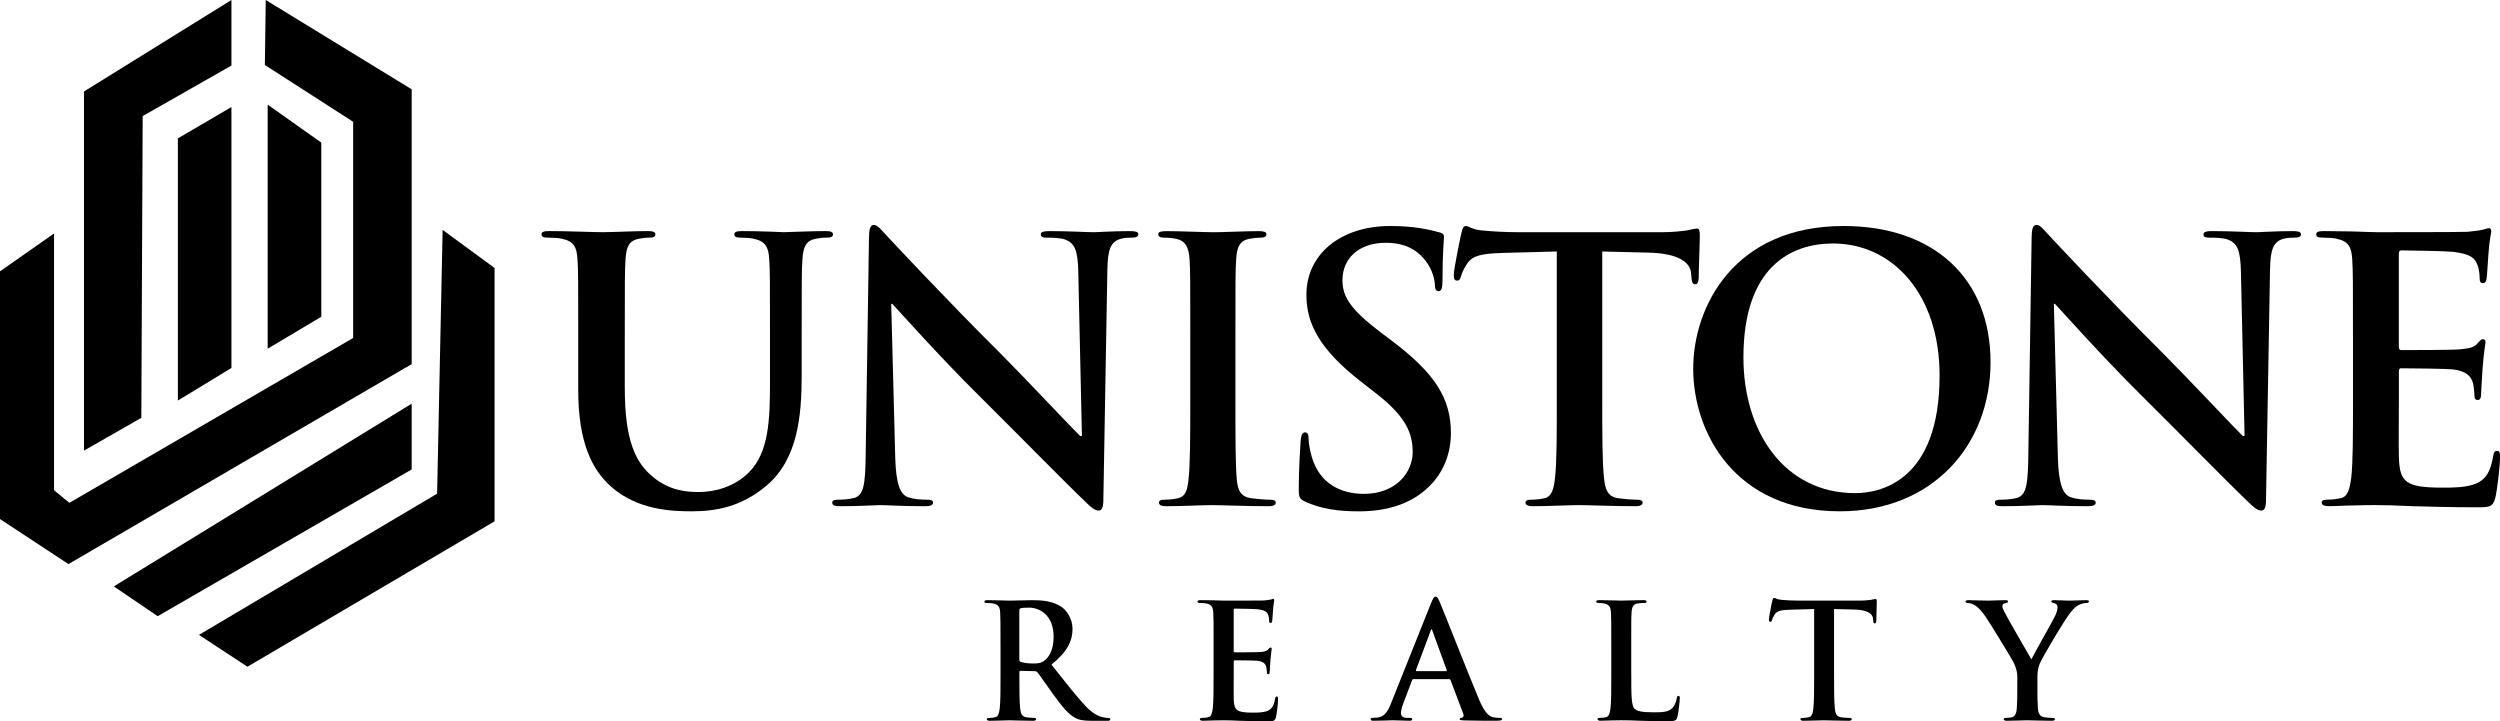
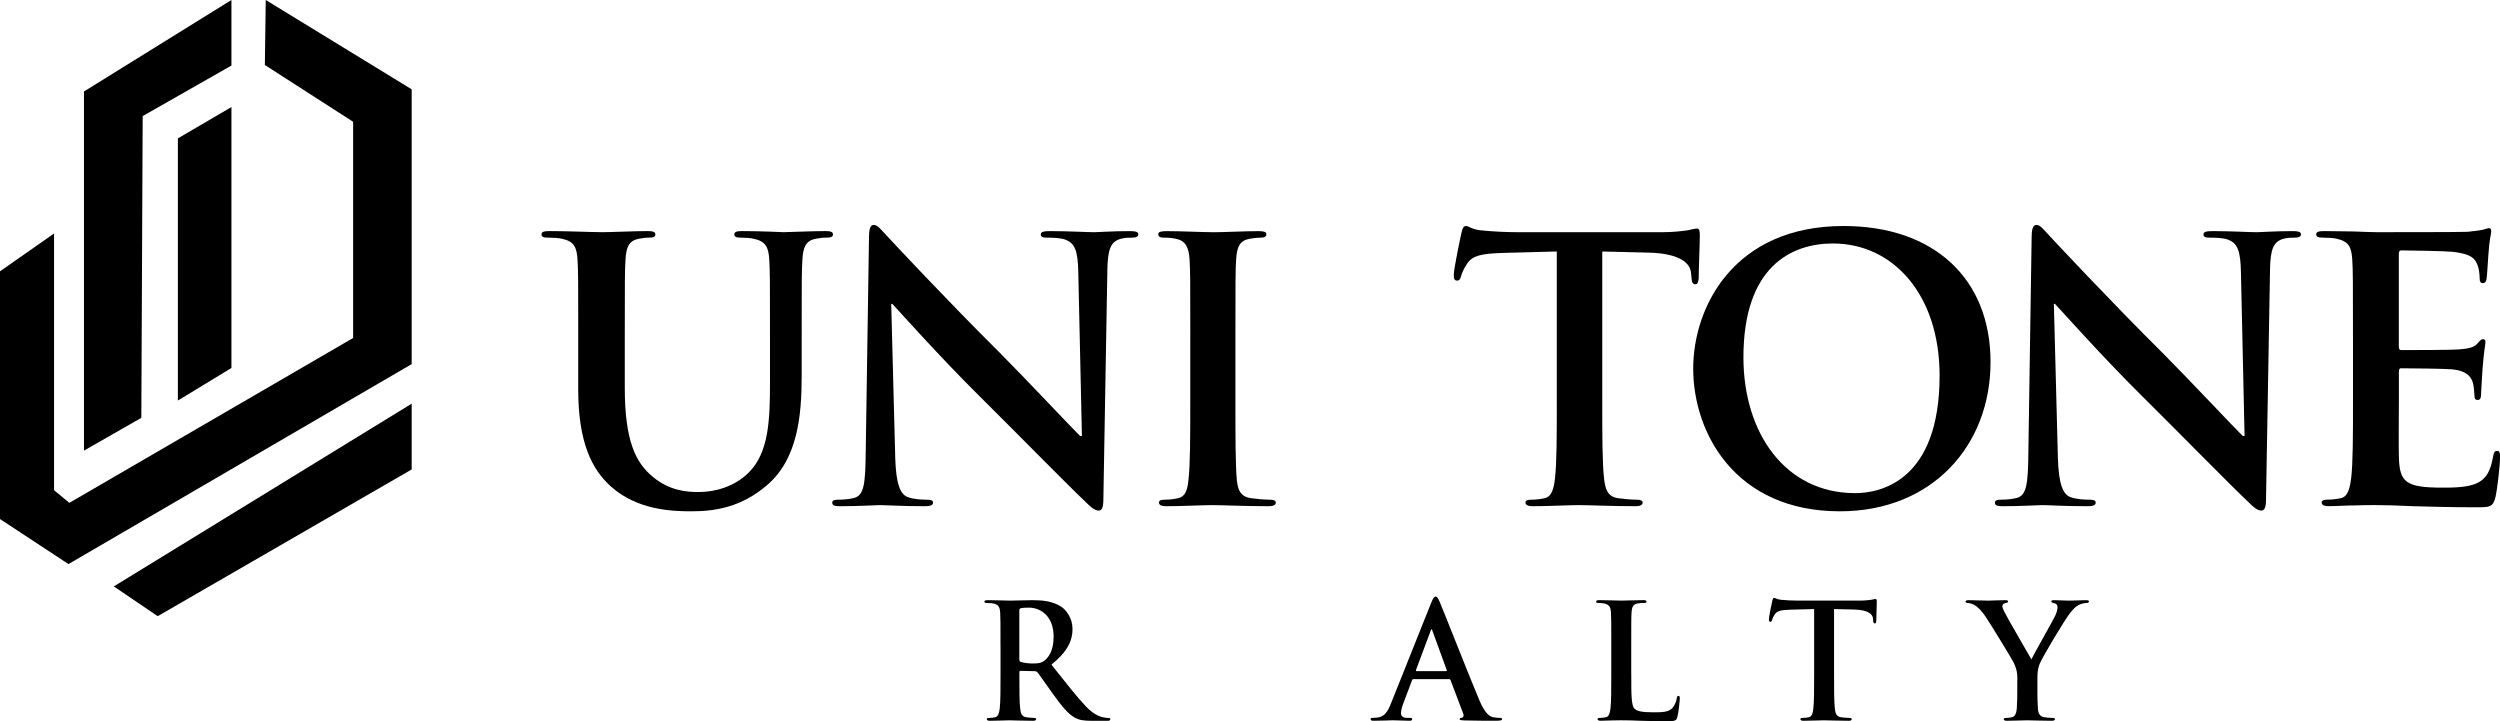
<svg xmlns="http://www.w3.org/2000/svg" xmlns:xlink="http://www.w3.org/1999/xlink" hid="Layer_2" data-name="Layer 2" viewBox="0 0 999.98 288.49">
  <defs>
    <style>
      .cls-1 {
        fill: url(#linear-gradient-2);
      }

      .cls-2 {
        fill: url(#linear-gradient-17);
      }

      .cls-3 {
        fill: url(#linear-gradient-15);
      }

      .cls-4 {
        fill: url(#linear-gradient-18);
      }

      .cls-5 {
        fill: url(#linear-gradient-14);
      }

      .cls-6 {
        fill: url(#linear-gradient-20);
      }

      .cls-7 {
        fill: url(#linear-gradient-6);
      }

      .cls-8 {
        fill: url(#linear-gradient-11);
      }

      .cls-9 {
        fill: url(#linear-gradient-10);
      }

      .cls-10 {
        fill: url(#linear-gradient-16);
      }

      .cls-11 {
        fill: url(#linear-gradient-5);
      }

      .cls-12 {
        fill: url(#linear-gradient-7);
      }

      .cls-13 {
        fill: url(#linear-gradient-9);
      }

      .cls-14 {
        fill: url(#linear-gradient-3);
      }

      .cls-15 {
        fill: url(#linear-gradient);
      }

      .cls-16 {
        fill: url(#linear-gradient-19);
      }

      .cls-17 {
        fill: url(#linear-gradient-4);
      }

      .cls-18 {
        fill: url(#linear-gradient-8);
      }

      .cls-19 {
        fill: url(#linear-gradient-12);
      }

      .cls-20 {
        fill: url(#linear-gradient-13);
      }
    </style>
    <linearGradient id="linear-gradient" x1="15.03" y1="-62.44" x2="865.98" y2="579.19" gradientUnits="userSpaceOnUse">
      <stop offset="0" stop-color="#000000" />
      <stop offset=".15" stop-color="#000000" />
      <stop offset=".43" stop-color="#000000" />
      <stop offset=".59" stop-color="#000000" />
      <stop offset=".73" stop-color="#000000" />
      <stop offset=".93" stop-color="#000000" />
      <stop offset=".93" stop-color="#000000" />
      <stop offset="1" stop-color="#000000" />
    </linearGradient>
    <linearGradient id="linear-gradient-2" x1="51.53" y1="-110.85" x2="902.48" y2="530.78" xlink:href="#linear-gradient" />
    <linearGradient id="linear-gradient-3" x1="84.53" y1="-154.6" x2="935.47" y2="487.02" xlink:href="#linear-gradient" />
    <linearGradient id="linear-gradient-4" x1="108" y1="-185.74" x2="958.95" y2="455.88" xlink:href="#linear-gradient" />
    <linearGradient id="linear-gradient-5" x1="142.79" y1="-231.88" x2="993.74" y2="409.74" xlink:href="#linear-gradient" />
    <linearGradient id="linear-gradient-6" x1="176.04" y1="-275.97" x2="1026.99" y2="365.65" xlink:href="#linear-gradient" />
    <linearGradient id="linear-gradient-7" x1="220.09" y1="-334.4" x2="1071.04" y2="307.22" xlink:href="#linear-gradient" />
    <linearGradient id="linear-gradient-8" x1="257.96" y1="-384.62" x2="1108.91" y2="257" xlink:href="#linear-gradient" />
    <linearGradient id="linear-gradient-9" x1=".5" y1="-43.17" x2="851.45" y2="598.45" xlink:href="#linear-gradient" />
    <linearGradient id="linear-gradient-10" x1="32.1" y1="-85.07" x2="883.05" y2="556.55" xlink:href="#linear-gradient" />
    <linearGradient id="linear-gradient-11" x1="56.47" y1="-117.4" x2="907.42" y2="524.23" xlink:href="#linear-gradient" />
    <linearGradient id="linear-gradient-12" x1="87.76" y1="-158.9" x2="938.71" y2="482.72" xlink:href="#linear-gradient" />
    <linearGradient id="linear-gradient-13" x1="119.27" y1="-200.68" x2="970.22" y2="440.94" xlink:href="#linear-gradient" />
    <linearGradient id="linear-gradient-14" x1="149.29" y1="-240.49" x2="1000.23" y2="401.13" xlink:href="#linear-gradient" />
    <linearGradient id="linear-gradient-15" x1="-113.11" y1="-42.73" x2="440.74" y2="374.88" xlink:href="#linear-gradient" />
    <linearGradient id="linear-gradient-16" x1="-121.3" y1="-31.87" x2="432.55" y2="385.74" xlink:href="#linear-gradient" />
    <linearGradient id="linear-gradient-17" x1="-97.2" y1="-63.84" x2="456.66" y2="353.77" xlink:href="#linear-gradient" />
    <linearGradient id="linear-gradient-18" x1="-111.78" y1="-44.5" x2="442.07" y2="373.12" xlink:href="#linear-gradient" />
    <linearGradient id="linear-gradient-19" x1="-129.18" y1="-21.42" x2="424.67" y2="396.19" xlink:href="#linear-gradient" />
    <linearGradient id="linear-gradient-20" x1="-149.75" y1="5.86" x2="404.11" y2="423.47" xlink:href="#linear-gradient" />
  </defs>
  <g id="Layer_1-2" data-name="Layer 1">
    <g>
      <path class="cls-15" d="m231.29,134.65c0-22.13,0-26.2-.29-30.86-.29-4.95-1.45-7.28-6.26-8.3-1.16-.29-3.64-.44-5.68-.44-1.6,0-2.47-.29-2.47-1.31s1.02-1.31,3.2-1.31c7.72,0,16.89.44,21.25.44,3.49,0,12.66-.44,17.9-.44,2.18,0,3.2.29,3.2,1.31s-.88,1.31-2.33,1.31c-1.6,0-2.48.15-4.22.44-3.93.73-5.1,3.2-5.39,8.3-.29,4.66-.29,8.73-.29,30.86v20.38c0,21.11,4.22,29.99,11.35,35.81,6.55,5.39,13.25,5.97,18.2,5.97,6.4,0,14.27-2.04,20.09-7.86,8.01-8.01,8.44-21.11,8.44-36.1v-18.2c0-22.13,0-26.2-.29-30.86-.29-4.95-1.45-7.28-6.26-8.3-1.16-.29-3.64-.44-5.24-.44s-2.47-.29-2.47-1.31,1.02-1.31,3.06-1.31c7.43,0,16.6.44,16.74.44,1.75,0,10.92-.44,16.6-.44,2.04,0,3.06.29,3.06,1.31s-.87,1.31-2.62,1.31c-1.6,0-2.48.15-4.22.44-3.93.73-5.09,3.2-5.39,8.3-.29,4.66-.29,8.73-.29,30.86v15.57c0,16.16-1.6,33.33-13.83,43.82-10.34,8.88-20.82,10.48-30.28,10.48-7.72,0-21.69-.44-32.32-10.04-7.42-6.7-12.95-17.47-12.95-38.58v-21.25Z" />
      <path class="cls-1" d="m358.07,182.69c.29,11.35,2.18,15.14,5.09,16.16,2.48.87,5.24,1.02,7.57,1.02,1.6,0,2.48.29,2.48,1.16,0,1.16-1.31,1.45-3.35,1.45-9.46,0-15.28-.44-18.05-.44-1.31,0-8.15.44-15.72.44-1.89,0-3.2-.15-3.2-1.45,0-.88.87-1.16,2.33-1.16,1.89,0,4.51-.15,6.55-.73,3.78-1.16,4.37-5.39,4.51-18.05l1.31-86.18c0-2.91.44-4.95,1.89-4.95,1.6,0,2.91,1.89,5.39,4.51,1.75,1.89,23.87,25.62,45.13,46.73,9.9,9.9,29.55,30.86,32.03,33.19h.73l-1.45-65.36c-.15-8.88-1.45-11.64-4.95-13.1-2.18-.87-5.68-.87-7.72-.87-1.75,0-2.33-.44-2.33-1.31,0-1.16,1.6-1.31,3.78-1.31,7.57,0,14.56.44,17.61.44,1.6,0,7.13-.44,14.27-.44,1.89,0,3.35.15,3.35,1.31,0,.88-.87,1.31-2.62,1.31-1.45,0-2.62,0-4.37.44-4.08,1.16-5.24,4.22-5.39,12.37l-1.6,91.85c0,3.2-.58,4.51-1.89,4.51-1.6,0-3.35-1.6-4.95-3.2-9.17-8.73-27.8-27.81-42.94-42.8-15.87-15.72-32.02-33.92-34.64-36.68h-.44l1.6,61.14Z" />
      <path class="cls-14" d="m476.11,134.65c0-22.13,0-26.2-.29-30.86-.29-4.95-1.75-7.42-4.95-8.15-1.6-.44-3.49-.58-5.24-.58-1.46,0-2.33-.29-2.33-1.45,0-.88,1.16-1.16,3.49-1.16,5.53,0,14.7.44,18.93.44,3.64,0,12.23-.44,17.76-.44,1.89,0,3.06.29,3.06,1.16,0,1.16-.87,1.45-2.33,1.45s-2.62.15-4.37.44c-3.93.73-5.1,3.2-5.39,8.3-.29,4.66-.29,8.73-.29,30.86v25.62c0,14.12,0,25.62.58,31.88.44,3.93,1.46,6.55,5.82,7.13,2.04.29,5.24.58,7.42.58,1.6,0,2.33.44,2.33,1.16,0,1.02-1.16,1.45-2.77,1.45-9.61,0-18.78-.44-22.71-.44-3.35,0-12.52.44-18.34.44-1.89,0-2.91-.44-2.91-1.45,0-.73.58-1.16,2.33-1.16,2.18,0,3.93-.29,5.24-.58,2.91-.58,3.79-3.06,4.22-7.28.73-6.11.73-17.61.73-31.73v-25.62Z" />
-       <path class="cls-17" d="m522.26,200.74c-2.33-1.02-2.77-1.75-2.77-4.95,0-8.01.58-16.74.73-19.07.15-2.18.58-3.78,1.75-3.78,1.31,0,1.45,1.31,1.45,2.47,0,1.89.58,4.95,1.31,7.43,3.2,10.77,11.79,14.7,20.82,14.7,13.1,0,19.51-8.88,19.51-16.6,0-7.13-2.18-13.83-14.27-23.29l-6.7-5.24c-16.01-12.52-21.54-22.71-21.54-34.5,0-16.01,13.39-27.51,33.62-27.51,9.46,0,15.58,1.46,19.36,2.48,1.31.29,2.04.73,2.04,1.75,0,1.89-.58,6.11-.58,17.47,0,3.2-.44,4.37-1.6,4.37-1.02,0-1.45-.87-1.45-2.62,0-1.31-.73-5.82-3.78-9.61-2.18-2.77-6.41-7.13-15.87-7.13-10.77,0-17.32,6.26-17.32,14.99,0,6.7,3.35,11.79,15.43,20.96l4.08,3.06c17.61,13.25,23.87,23.29,23.87,37.12,0,8.44-3.2,18.49-13.68,25.33-7.28,4.66-15.43,5.97-23.15,5.97-8.44,0-14.99-1.02-21.25-3.78Z" />
      <path class="cls-11" d="m622.69,100.59l-21.69.58c-8.44.29-11.94,1.02-14.12,4.22-1.45,2.18-2.18,3.93-2.47,5.1s-.73,1.75-1.6,1.75c-1.02,0-1.31-.73-1.31-2.33,0-2.33,2.77-15.58,3.06-16.74.44-1.89.87-2.77,1.75-2.77,1.16,0,2.62,1.46,6.26,1.75,4.22.44,9.75.73,14.56.73h57.64c4.66,0,7.86-.44,10.05-.73,2.18-.44,3.35-.73,3.93-.73,1.02,0,1.16.87,1.16,3.06,0,3.06-.44,13.1-.44,16.89-.15,1.46-.44,2.33-1.31,2.33-1.16,0-1.45-.73-1.6-2.91l-.15-1.6c-.29-3.78-4.22-7.86-17.18-8.15l-18.34-.44v59.68c0,13.39,0,24.89.73,31.15.44,4.08,1.31,7.28,5.68,7.86,2.04.29,5.24.58,7.43.58,1.6,0,2.33.44,2.33,1.16,0,1.02-1.16,1.45-2.77,1.45-9.61,0-18.78-.44-22.85-.44-3.35,0-12.52.44-18.34.44-1.89,0-2.91-.44-2.91-1.45,0-.73.58-1.16,2.33-1.16,2.18,0,3.93-.29,5.24-.58,2.91-.58,3.78-3.78,4.22-8.01.73-6.11.73-17.61.73-31.01v-59.68Z" />
      <path class="cls-7" d="m677.27,147.46c0-24.89,16.45-57.06,60.12-57.06,36.25,0,58.81,21.11,58.81,54.44s-23.29,59.68-60.27,59.68c-41.78,0-58.66-31.3-58.66-57.06Zm98.55,2.77c0-32.61-18.78-52.84-42.65-52.84-16.74,0-35.81,9.32-35.81,45.56,0,30.28,16.74,54.3,44.69,54.3,10.19,0,33.77-4.95,33.77-47.02Z" />
      <path class="cls-12" d="m823.12,182.69c.29,11.35,2.18,15.14,5.09,16.16,2.48.87,5.24,1.02,7.57,1.02,1.6,0,2.48.29,2.48,1.16,0,1.16-1.31,1.45-3.35,1.45-9.46,0-15.28-.44-18.05-.44-1.31,0-8.15.44-15.72.44-1.89,0-3.2-.15-3.2-1.45,0-.88.87-1.16,2.33-1.16,1.89,0,4.51-.15,6.55-.73,3.78-1.16,4.37-5.39,4.51-18.05l1.31-86.18c0-2.91.44-4.95,1.89-4.95,1.6,0,2.91,1.89,5.39,4.51,1.75,1.89,23.87,25.62,45.13,46.73,9.9,9.9,29.55,30.86,32.03,33.19h.73l-1.45-65.36c-.15-8.88-1.45-11.64-4.95-13.1-2.18-.87-5.68-.87-7.72-.87-1.75,0-2.33-.44-2.33-1.31,0-1.16,1.6-1.31,3.78-1.31,7.57,0,14.56.44,17.61.44,1.6,0,7.13-.44,14.27-.44,1.89,0,3.35.15,3.35,1.31,0,.88-.87,1.31-2.62,1.31-1.45,0-2.62,0-4.37.44-4.08,1.16-5.24,4.22-5.39,12.37l-1.6,91.85c0,3.2-.58,4.51-1.89,4.51-1.6,0-3.35-1.6-4.95-3.2-9.17-8.73-27.8-27.81-42.94-42.8-15.87-15.72-32.02-33.92-34.64-36.68h-.44l1.6,61.14Z" />
      <path class="cls-18" d="m941.17,134.65c0-22.13,0-26.2-.29-30.86-.29-4.95-1.45-7.28-6.26-8.3-1.16-.29-3.64-.44-5.68-.44-1.6,0-2.48-.29-2.48-1.31s1.02-1.31,3.2-1.31c3.93,0,8.15.15,11.79.15,3.78.14,7.13.29,9.17.29,4.66,0,33.63,0,36.39-.15,2.77-.29,5.09-.58,6.26-.87.73-.15,1.6-.58,2.33-.58s.88.58.88,1.31c0,1.02-.73,2.76-1.16,9.46-.15,1.46-.44,7.86-.73,9.61-.15.73-.44,1.6-1.45,1.6s-1.31-.73-1.31-2.04c0-1.02-.15-3.49-.87-5.24-1.02-2.62-2.48-4.37-9.76-5.24-2.47-.29-17.76-.58-20.67-.58-.73,0-1.02.44-1.02,1.45v36.83c0,1.02.15,1.6,1.02,1.6,3.2,0,19.94,0,23.29-.29,3.49-.29,5.68-.73,6.99-2.18,1.02-1.16,1.6-1.89,2.33-1.89.58,0,1.02.29,1.02,1.16s-.58,3.2-1.16,10.62c-.15,2.91-.58,8.73-.58,9.76,0,1.16,0,2.77-1.31,2.77-1.02,0-1.31-.58-1.31-1.31-.15-1.45-.15-3.35-.58-5.24-.73-2.91-2.77-5.09-8.15-5.68-2.77-.29-17.18-.44-20.67-.44-.73,0-.87.58-.87,1.45v11.5c0,4.95-.15,18.34,0,22.56.29,10.04,2.62,12.23,17.47,12.23,3.78,0,9.9,0,13.68-1.75s5.53-4.81,6.55-10.77c.29-1.6.58-2.18,1.6-2.18,1.16,0,1.16,1.16,1.16,2.62,0,3.35-1.16,13.24-1.89,16.16-1.02,3.78-2.33,3.78-7.86,3.78-10.92,0-18.93-.29-25.18-.44-6.26-.29-10.77-.44-15.14-.44-1.6,0-4.8,0-8.3.14-3.35,0-7.13.29-10.05.29-1.89,0-2.91-.44-2.91-1.45,0-.73.58-1.16,2.33-1.16,2.18,0,3.93-.29,5.24-.58,2.91-.58,3.64-3.78,4.22-8.01.73-6.11.73-17.61.73-31.01v-25.62Z" />
    </g>
    <g>
      <path class="cls-13" d="m400.19,258.56c0-9.7,0-11.49-.13-13.53-.13-2.17-.64-3.19-2.74-3.64-.51-.13-1.6-.19-2.49-.19-.7,0-1.08-.13-1.08-.57s.45-.57,1.41-.57c3.38,0,7.4.19,8.75.19,2.17,0,7.02-.19,9-.19,4.02,0,8.3.38,11.75,2.74,1.79,1.21,4.34,4.47,4.34,8.75,0,4.72-1.98,9.07-8.43,14.3,5.68,7.15,10.09,12.83,13.85,16.79,3.57,3.7,6.19,4.15,7.15,4.34.7.13,1.28.19,1.79.19s.76.19.76.51c0,.51-.44.64-1.21.64h-6.06c-3.57,0-5.17-.32-6.83-1.21-2.74-1.47-5.17-4.47-8.75-9.39-2.55-3.51-5.49-7.85-6.32-8.81-.32-.38-.7-.45-1.15-.45l-5.55-.13c-.32,0-.51.13-.51.51v.89c0,5.93,0,10.98.32,13.66.19,1.85.57,3.25,2.49,3.51.96.13,2.36.26,3.13.26.51,0,.76.19.76.51,0,.45-.44.64-1.28.64-3.7,0-8.43-.19-9.38-.19-1.21,0-5.24.19-7.79.19-.83,0-1.28-.19-1.28-.64,0-.32.25-.51,1.02-.51.96,0,1.72-.13,2.3-.26,1.28-.25,1.6-1.66,1.85-3.51.32-2.68.32-7.73.32-13.6v-11.23Zm7.53,5.04c0,.7.13.96.57,1.15,1.34.45,3.26.64,4.85.64,2.55,0,3.38-.25,4.53-1.08,1.91-1.41,3.77-4.34,3.77-9.58,0-9.06-6-11.68-9.77-11.68-1.6,0-2.74.06-3.38.25-.44.13-.57.38-.57.89v19.41Z" />
-       <path class="cls-9" d="m485.43,258.56c0-9.7,0-11.49-.13-13.53-.13-2.17-.64-3.19-2.74-3.64-.51-.13-1.6-.19-2.49-.19-.7,0-1.08-.13-1.08-.57s.45-.57,1.41-.57c1.72,0,3.57.06,5.17.06,1.66.06,3.13.13,4.02.13,2.04,0,14.75,0,15.96-.06,1.21-.13,2.23-.26,2.74-.38.32-.06.7-.25,1.02-.25s.38.25.38.57c0,.45-.32,1.21-.51,4.15-.06.64-.19,3.45-.32,4.21-.06.32-.19.7-.64.7s-.57-.32-.57-.89c0-.45-.06-1.53-.38-2.3-.45-1.15-1.08-1.91-4.28-2.3-1.08-.13-7.79-.26-9.07-.26-.32,0-.45.19-.45.64v16.15c0,.45.06.7.45.7,1.41,0,8.75,0,10.21-.13,1.53-.13,2.49-.32,3.06-.96.45-.51.7-.83,1.02-.83.26,0,.45.13.45.51s-.25,1.41-.51,4.66c-.06,1.28-.26,3.83-.26,4.28,0,.51,0,1.21-.57,1.21-.45,0-.57-.26-.57-.57-.06-.64-.06-1.47-.25-2.3-.32-1.28-1.21-2.23-3.57-2.49-1.21-.13-7.53-.19-9.07-.19-.32,0-.38.25-.38.64v5.04c0,2.17-.06,8.04,0,9.89.13,4.41,1.15,5.36,7.66,5.36,1.66,0,4.34,0,6-.77,1.66-.76,2.43-2.11,2.87-4.72.13-.7.25-.96.7-.96.51,0,.51.51.51,1.15,0,1.47-.51,5.81-.83,7.09-.45,1.66-1.02,1.66-3.45,1.66-4.79,0-8.3-.13-11.04-.19-2.74-.13-4.72-.19-6.64-.19-.7,0-2.11,0-3.64.06-1.47,0-3.13.13-4.41.13-.83,0-1.28-.19-1.28-.64,0-.32.25-.51,1.02-.51.96,0,1.72-.13,2.3-.26,1.28-.25,1.6-1.66,1.85-3.51.32-2.68.32-7.73.32-13.6v-11.23Z" />
      <path class="cls-8" d="m565.36,271.64c-.32,0-.44.13-.57.51l-3.45,9.13c-.64,1.6-.96,3.13-.96,3.89,0,1.15.57,1.98,2.55,1.98h.96c.76,0,.96.13.96.51,0,.51-.38.64-1.09.64-2.04,0-4.79-.19-6.77-.19-.7,0-4.21.19-7.53.19-.83,0-1.21-.13-1.21-.64,0-.38.26-.51.76-.51.58,0,1.47-.06,1.98-.13,2.94-.38,4.15-2.55,5.43-5.75l16.02-40.09c.77-1.85,1.15-2.55,1.79-2.55.57,0,.96.57,1.6,2.04,1.53,3.51,11.75,29.56,15.83,39.26,2.43,5.74,4.28,6.64,5.62,6.96.96.19,1.92.26,2.68.26.51,0,.83.06.83.51,0,.51-.57.64-2.94.64s-6.96,0-12.07-.13c-1.15-.06-1.91-.06-1.91-.51,0-.38.25-.51.89-.57.45-.13.89-.7.58-1.47l-5.11-13.53c-.13-.32-.32-.44-.64-.44h-14.24Zm13.02-3.19c.32,0,.38-.19.32-.38l-5.75-15.77c-.06-.26-.13-.57-.32-.57s-.32.32-.38.57l-5.87,15.7c-.06.26,0,.45.26.45h11.75Z" />
      <path class="cls-19" d="m652.5,269.79c0,8.17,0,12.58,1.34,13.72,1.08.96,2.74,1.41,7.72,1.41,3.38,0,5.87-.07,7.47-1.79.76-.83,1.53-2.62,1.66-3.83.06-.58.19-.96.7-.96.45,0,.51.32.51,1.08,0,.7-.45,5.49-.96,7.34-.38,1.41-.7,1.73-4.02,1.73-4.6,0-7.91-.13-10.79-.19-2.87-.13-5.17-.19-7.79-.19-.7,0-2.11,0-3.64.06-1.47,0-3.13.13-4.41.13-.83,0-1.28-.19-1.28-.64,0-.32.25-.51,1.02-.51.96,0,1.72-.13,2.3-.26,1.28-.25,1.6-1.66,1.85-3.51.32-2.68.32-7.73.32-13.6v-11.23c0-9.7,0-11.49-.13-13.53-.13-2.17-.64-3.19-2.74-3.64-.51-.13-1.28-.19-2.11-.19-.7,0-1.08-.13-1.08-.57s.44-.57,1.4-.57c3,0,7.02.19,8.75.19,1.53,0,6.19-.19,8.68-.19.89,0,1.34.13,1.34.57s-.38.57-1.15.57c-.7,0-1.72.06-2.49.19-1.72.32-2.23,1.41-2.36,3.64-.13,2.04-.13,3.83-.13,13.53v11.23Z" />
      <path class="cls-20" d="m725.6,243.62l-9.51.25c-3.7.13-5.23.45-6.19,1.85-.64.96-.96,1.72-1.08,2.23s-.32.77-.7.77c-.45,0-.57-.32-.57-1.02,0-1.02,1.21-6.83,1.34-7.34.19-.83.38-1.21.77-1.21.51,0,1.15.64,2.74.76,1.85.19,4.28.32,6.38.32h25.28c2.04,0,3.45-.19,4.41-.32.96-.19,1.47-.32,1.72-.32.45,0,.51.38.51,1.34,0,1.34-.19,5.75-.19,7.41-.06.64-.19,1.02-.57,1.02-.51,0-.64-.32-.7-1.28l-.06-.7c-.13-1.66-1.85-3.45-7.53-3.57l-8.04-.19v26.17c0,5.87,0,10.91.32,13.66.19,1.79.57,3.19,2.49,3.45.89.13,2.3.26,3.26.26.7,0,1.02.19,1.02.51,0,.45-.51.64-1.21.64-4.21,0-8.23-.19-10.02-.19-1.47,0-5.49.19-8.04.19-.83,0-1.28-.19-1.28-.64,0-.32.26-.51,1.02-.51.96,0,1.73-.13,2.3-.26,1.28-.25,1.66-1.66,1.85-3.51.32-2.68.32-7.73.32-13.6v-26.17Z" />
      <path class="cls-5" d="m806.94,271.77c0-3.45-.64-4.85-1.47-6.7-.45-1.02-9-15.07-11.23-18.38-1.6-2.36-3.19-3.96-4.41-4.66-.83-.45-1.92-.83-2.68-.83-.51,0-.96-.13-.96-.57,0-.38.45-.57,1.21-.57,1.15,0,5.94.19,8.04.19,1.34,0,3.96-.19,6.83-.19.64,0,.96.19.96.57s-.45.45-1.41.7c-.57.13-.89.64-.89,1.15s.32,1.28.76,2.17c.89,1.91,9.83,17.3,10.85,19.09.64-1.53,8.68-15.57,9.57-17.55.64-1.41.89-2.49.89-3.32,0-.64-.25-1.34-1.34-1.6-.57-.13-1.15-.25-1.15-.64,0-.45.32-.57,1.08-.57,2.11,0,4.15.19,6,.19,1.41,0,5.62-.19,6.83-.19.7,0,1.15.13,1.15.51,0,.45-.51.64-1.21.64-.64,0-1.85.25-2.81.76-1.34.64-2.04,1.41-3.45,3.13-2.11,2.55-11.04,17.55-12.19,20.3-.96,2.3-.96,4.28-.96,6.38v5.23c0,1.02,0,3.7.19,6.38.13,1.85.7,3.25,2.62,3.51.89.13,2.3.26,3.19.26.7,0,1.02.19,1.02.51,0,.45-.51.64-1.34.64-4.02,0-8.04-.19-9.77-.19-1.6,0-5.62.19-7.98.19-.89,0-1.41-.13-1.41-.64,0-.32.32-.51,1.02-.51.89,0,1.66-.13,2.23-.26,1.28-.25,1.85-1.66,1.98-3.51.19-2.68.19-5.36.19-6.38v-5.23Z" />
    </g>
    <g>
      <polygon class="cls-3" points="92.57 0 33.59 36.59 33.59 180.24 56.53 167.13 57.07 46.43 92.57 26.22 92.57 0" />
      <polygon class="cls-10" points="106.3 0 164.67 35.73 164.67 145.64 27.39 225.63 0 207.61 0 108.52 21.62 93.39 21.62 196.08 27.75 201.13 141.25 135.19 141.25 48.71 105.94 26 106.3 0" />
-       <polygon class="cls-2" points="107.06 41.85 128.52 57.04 128.52 126.7 107.06 139.48 107.06 41.85" />
      <polygon class="cls-4" points="92.57 42.82 92.57 147.19 71.15 160.21 71.15 55.35 92.57 42.82" />
-       <polygon class="cls-16" points="177.05 91.96 197.82 107.19 197.82 208.53 98.97 266.68 79.58 253.95 174.84 197.46 177.05 91.96" />
      <polygon class="cls-6" points="164.67 161.46 164.67 187.77 63.08 246.47 45.53 234.56 164.67 161.46" />
    </g>
  </g>
</svg>